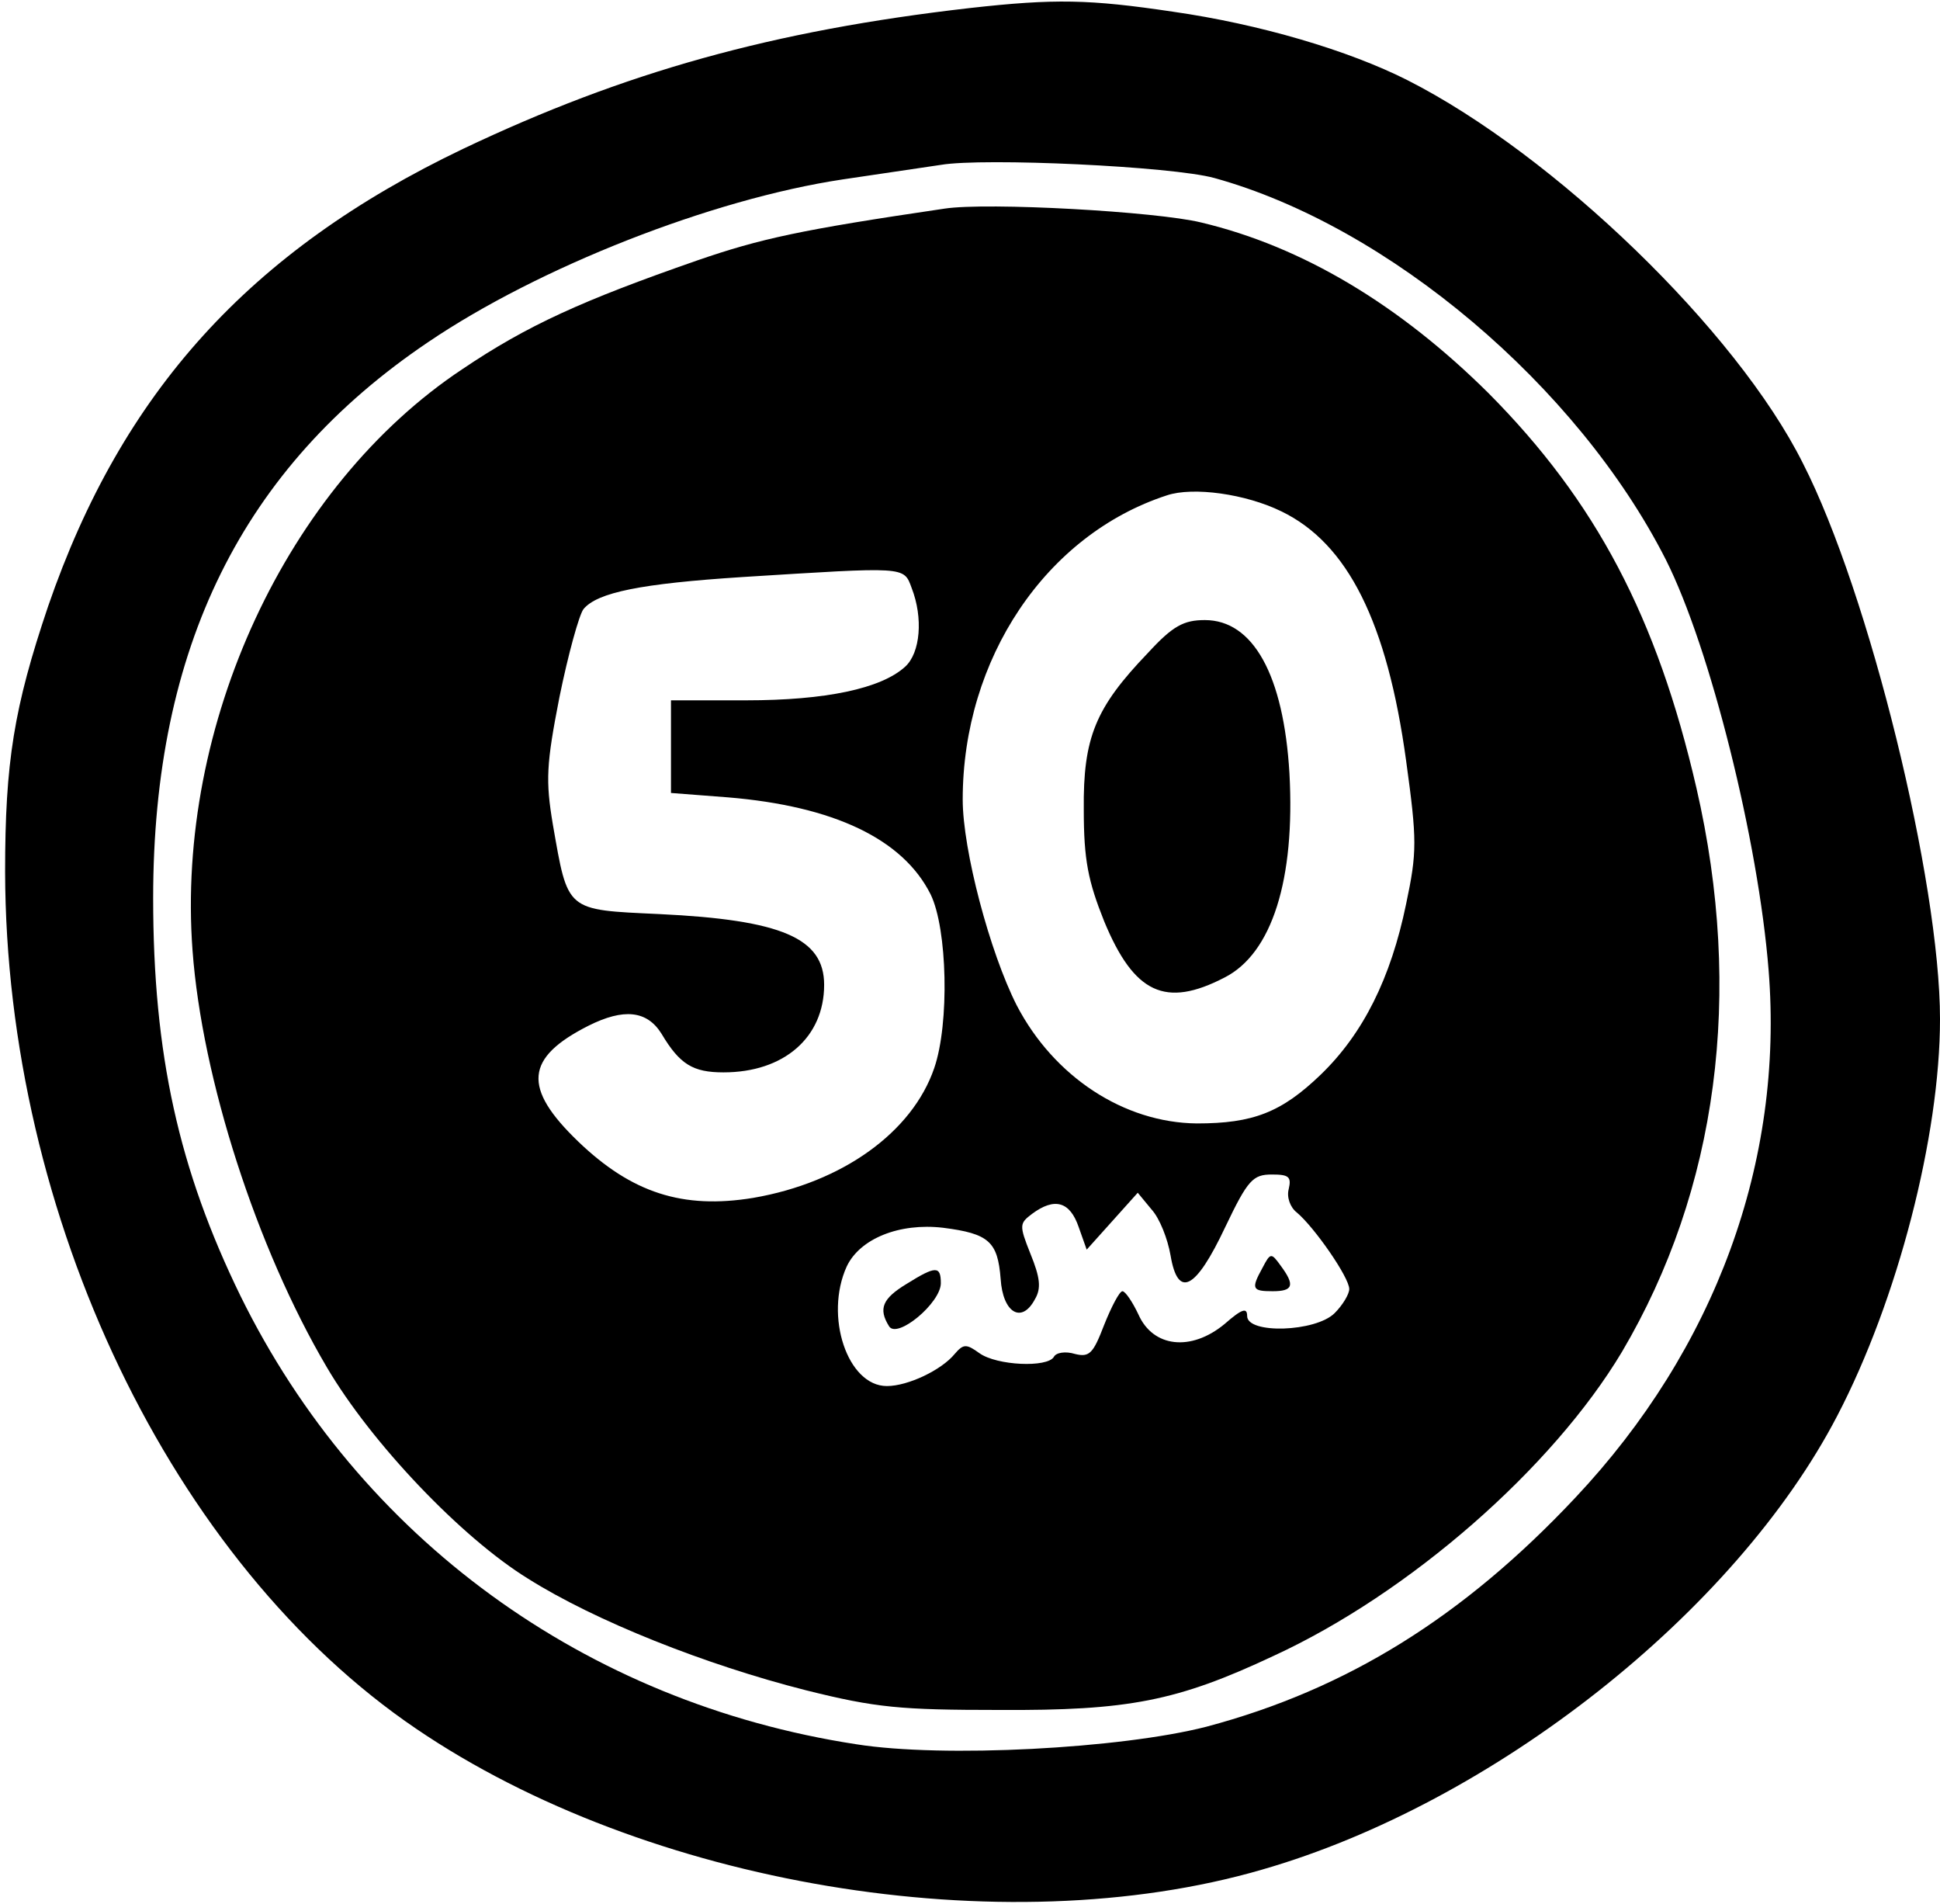
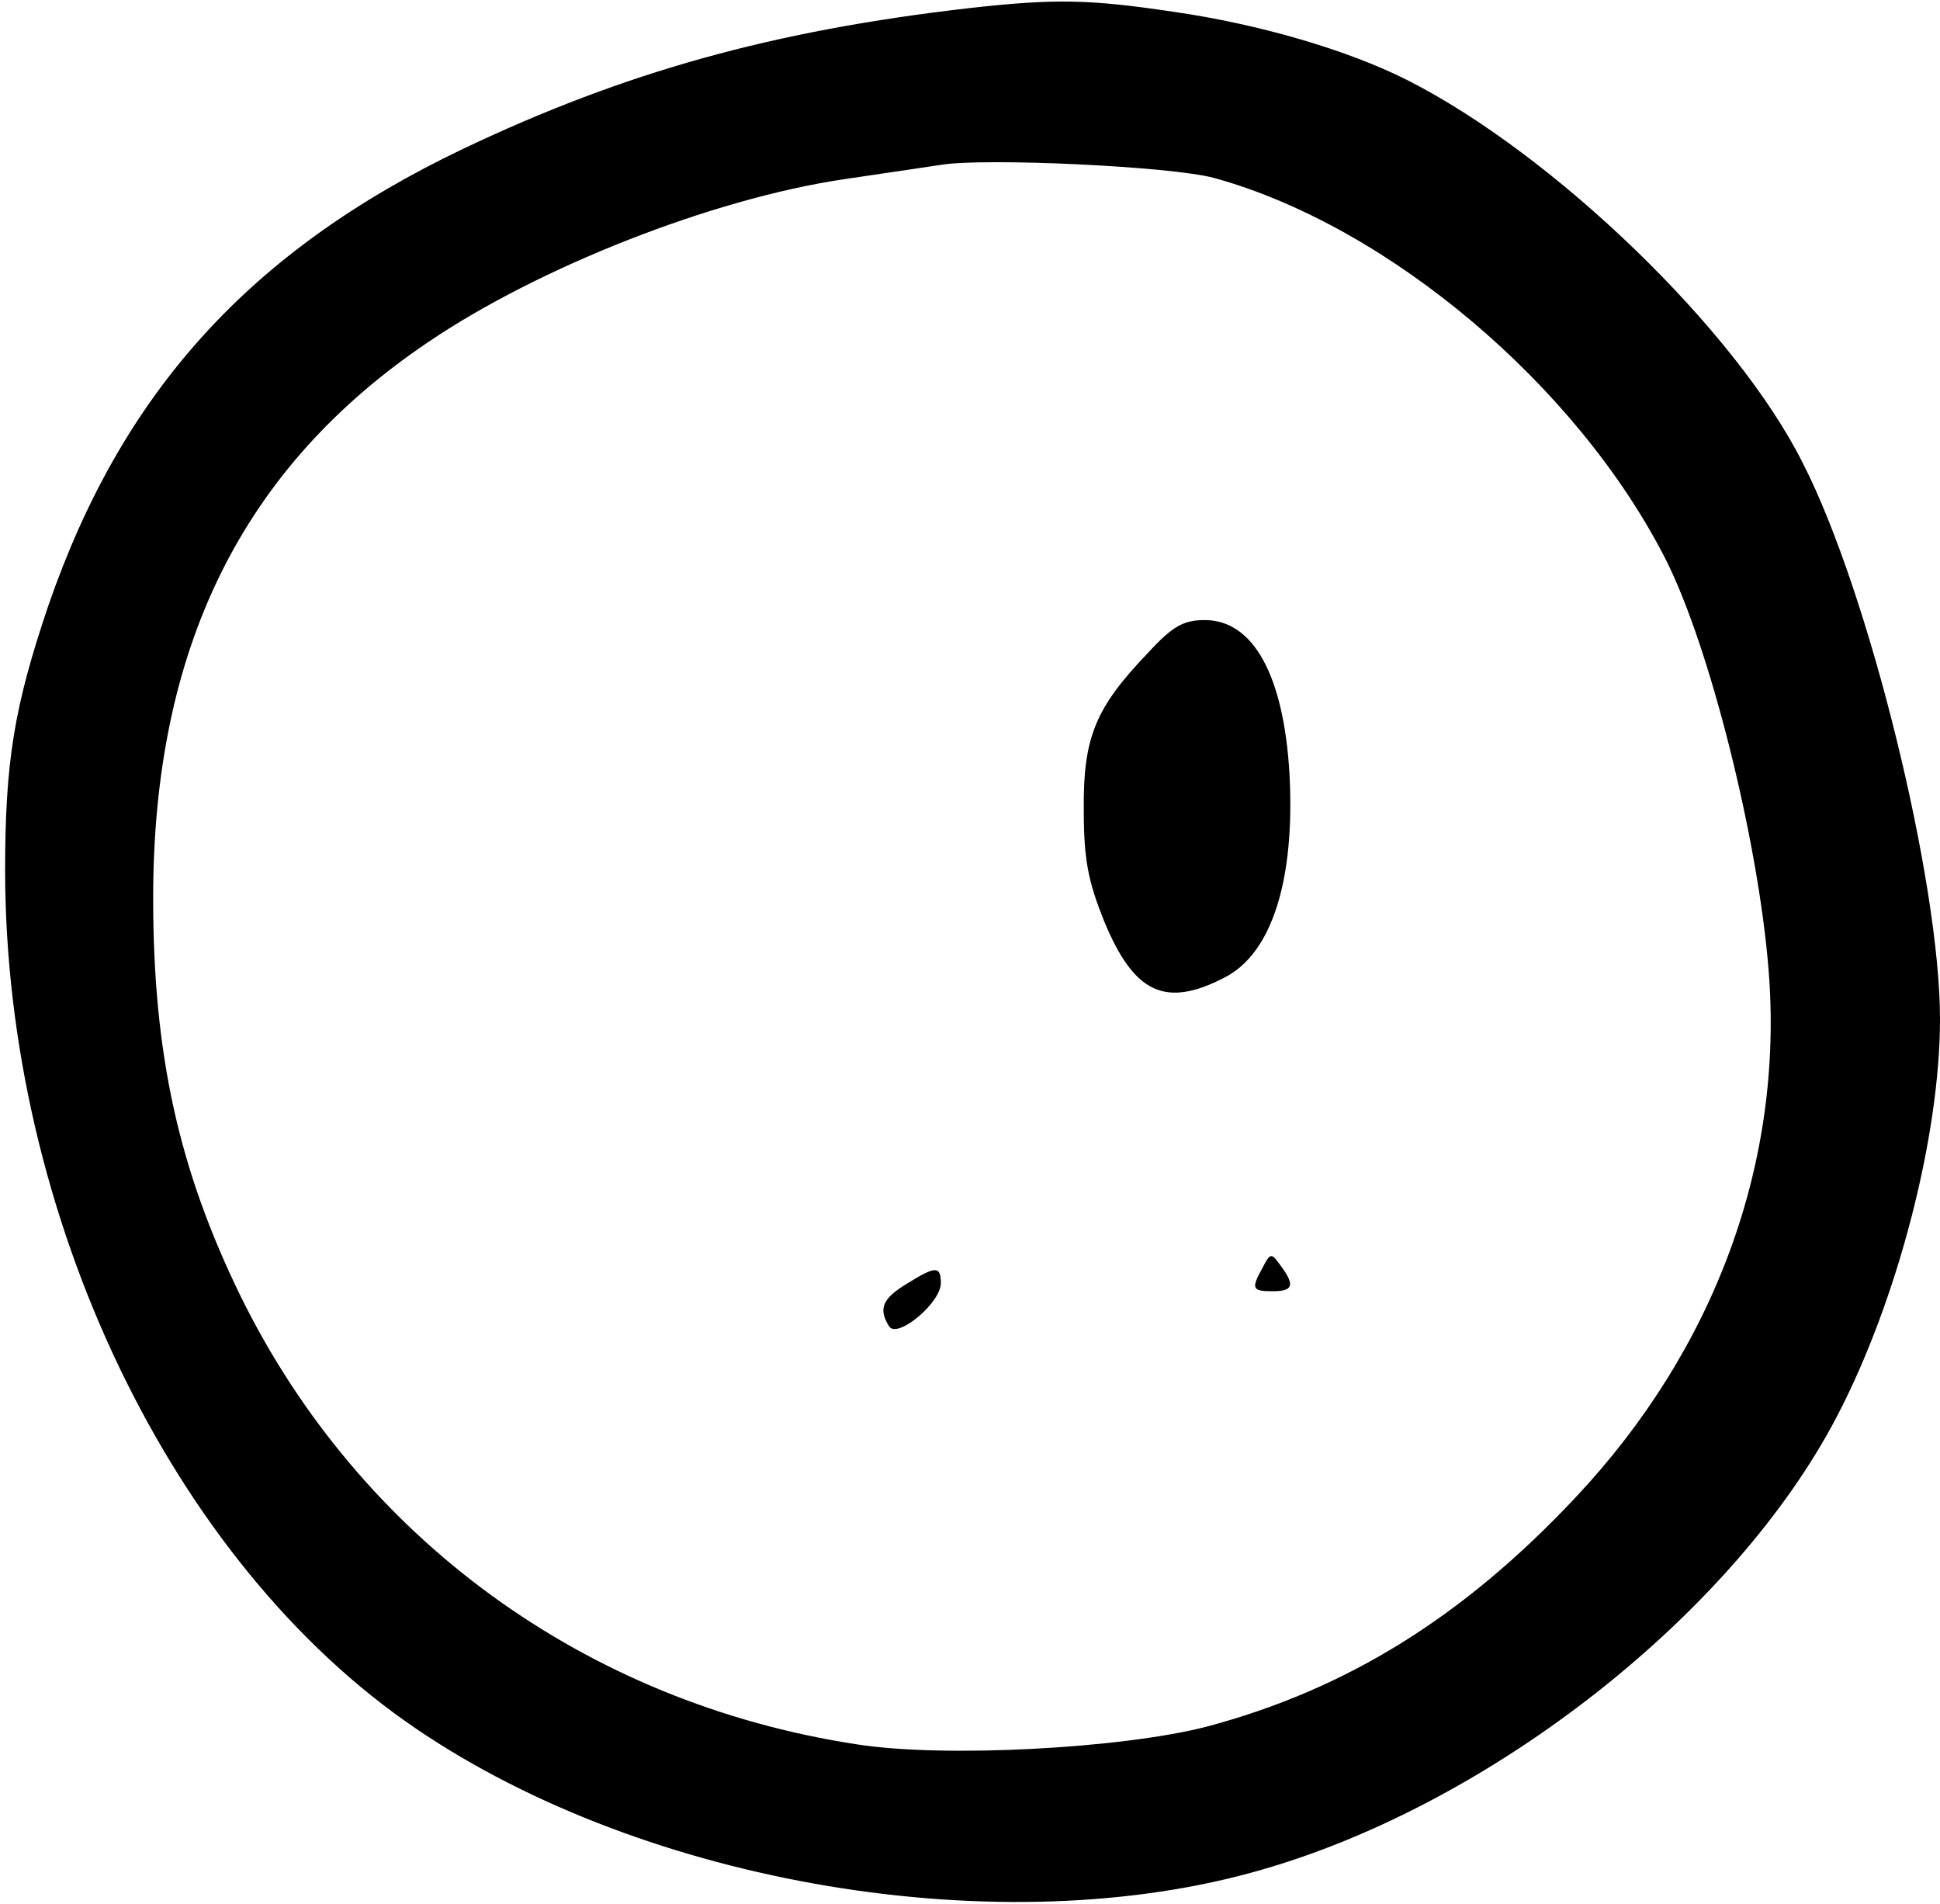
<svg xmlns="http://www.w3.org/2000/svg" version="1.0" width="31.92pt" height="31.32pt" viewBox="0 0 266 261" preserveAspectRatio="xMidYMid meet">
  <g transform="translate(0,261) scale(0.1,-0.1)" fill="#000000" stroke="none">
    <path d="M1330 2599 c-271 -31 -474 -88 -695 -193 -293 -140 -468 -334 -569 -627 -47 -139 -59 -214 -59 -364 1 -473 229 -948 564 -1175 315 -214 804 -296 1159 -193 317 91 649 353 789 622 83 159 141 384 141 544 0 188 -97 584 -188 762 -91 182 -341 423 -542 525 -81 41 -203 77 -322 94 -114 17 -162 18 -278 5z m335 -233 c239 -66 498 -285 619 -523 61 -121 127 -386 141 -563 21 -262 -73 -519 -265 -723 -154 -164 -314 -263 -506 -314 -117 -30 -361 -43 -480 -24 -372 57 -681 283 -844 614 -85 174 -120 332 -120 546 0 343 122 590 377 762 152 103 389 196 568 223 61 9 121 18 135 20 59 10 317 -2 375 -18z" />
-     <path d="M1295 2324 c-197 -29 -252 -41 -339 -71 -158 -55 -233 -89 -322 -149 -241 -160 -393 -488 -370 -797 13 -176 88 -408 184 -571 61 -104 185 -234 276 -290 92 -58 243 -118 381 -153 96 -24 130 -27 265 -27 177 -1 244 12 376 74 187 86 383 258 478 417 131 222 167 491 102 773 -54 234 -138 393 -285 541 -122 121 -255 201 -394 234 -61 15 -293 28 -352 19z m462 -415 c91 -44 145 -152 171 -342 15 -109 15 -125 0 -196 -21 -102 -59 -178 -117 -234 -54 -52 -93 -67 -170 -67 -100 1 -196 64 -247 162 -37 73 -74 213 -74 282 0 193 114 363 280 417 36 12 108 2 157 -22z m-507 -105 c16 -41 12 -89 -9 -108 -33 -30 -109 -46 -218 -46 l-103 0 0 -64 0 -63 78 -6 c145 -12 240 -57 278 -133 23 -47 26 -177 5 -238 -30 -88 -126 -157 -248 -178 -97 -16 -167 7 -240 77 -77 74 -73 115 14 159 48 24 80 21 100 -11 25 -42 43 -53 85 -53 83 0 138 48 138 120 0 64 -58 89 -226 97 -129 6 -125 3 -146 123 -10 60 -9 82 9 174 12 59 27 113 33 121 19 23 79 35 218 44 225 14 221 15 232 -15z m517 -824 c-3 -11 2 -25 11 -32 24 -20 72 -89 72 -105 0 -7 -9 -22 -20 -33 -26 -26 -120 -29 -120 -4 0 12 -7 10 -31 -11 -46 -38 -98 -32 -118 13 -8 17 -18 32 -22 32 -4 0 -15 -21 -25 -46 -15 -39 -20 -45 -40 -40 -13 4 -26 2 -29 -4 -9 -15 -78 -12 -102 5 -18 13 -22 13 -34 -1 -18 -22 -64 -44 -93 -44 -54 0 -86 96 -55 164 18 38 72 60 132 53 63 -8 75 -19 79 -70 3 -47 29 -62 47 -28 9 15 7 30 -6 62 -16 40 -15 42 2 55 31 23 52 17 64 -18 l11 -31 35 39 35 39 19 -23 c11 -12 22 -40 26 -63 10 -59 34 -48 75 39 31 65 38 72 64 72 23 0 27 -3 23 -20z" />
    <path d="M1574 1715 c-72 -75 -89 -116 -88 -215 0 -69 6 -98 28 -153 41 -99 84 -119 165 -77 65 33 97 134 89 280 -8 135 -50 210 -116 210 -29 0 -44 -8 -78 -45z" />
    <path d="M1731 872 c-16 -29 -14 -32 14 -32 28 0 31 8 11 35 -13 18 -14 18 -25 -3z" />
    <path d="M1243 850 c-33 -20 -39 -34 -24 -58 11 -18 71 32 71 59 0 24 -7 24 -47 -1z" />
  </g>
</svg>